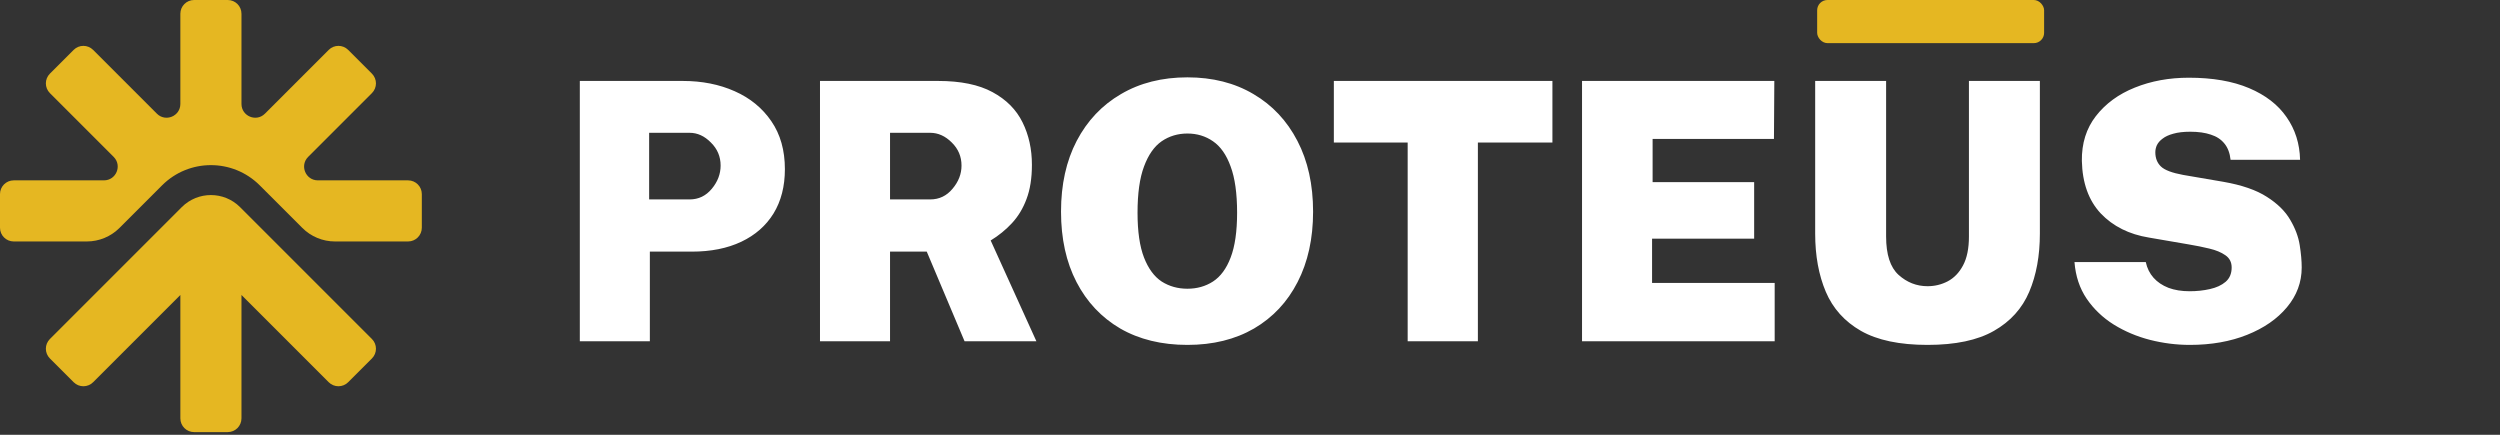
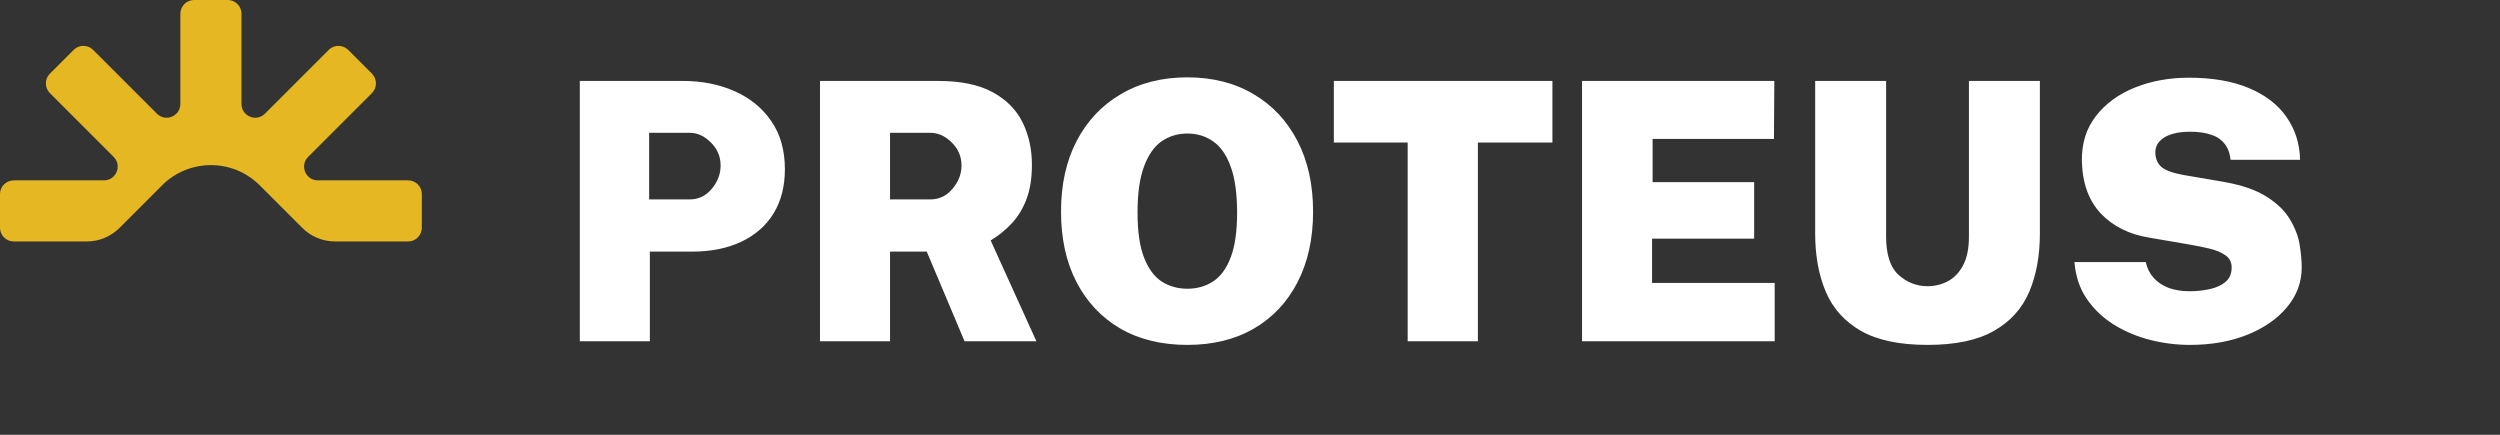
<svg xmlns="http://www.w3.org/2000/svg" width="345" height="60" viewBox="0 0 345 60" fill="none">
  <rect x="0" y="0" width="345" height="60" fill="#333333" stroke="none" />
  <path d="M80.015 47.099V11.171H94.227C96.877 11.171 99.262 11.643 101.383 12.587C103.519 13.531 105.209 14.914 106.451 16.736C107.694 18.542 108.315 20.745 108.315 23.346C108.315 25.714 107.793 27.752 106.749 29.458C105.706 31.147 104.223 32.448 102.302 33.359C100.381 34.27 98.103 34.725 95.469 34.725H89.68V47.099H80.015ZM89.581 27.52H95.171C96.397 27.52 97.415 27.031 98.227 26.054C99.039 25.077 99.445 24.008 99.445 22.849C99.445 21.606 98.997 20.546 98.103 19.668C97.225 18.774 96.248 18.327 95.171 18.327H89.581V27.52ZM143.025 47.099H133.111L127.893 34.725H122.825V47.099H113.159V11.171H129.459C132.573 11.171 135.074 11.684 136.962 12.711C138.867 13.738 140.25 15.13 141.112 16.886C141.973 18.625 142.404 20.579 142.404 22.749C142.404 24.588 142.155 26.162 141.658 27.47C141.178 28.762 140.507 29.872 139.646 30.799C138.801 31.711 137.824 32.506 136.714 33.185L143.025 47.099ZM128.365 27.52C129.608 27.52 130.635 27.031 131.446 26.054C132.275 25.077 132.689 24.008 132.689 22.849C132.689 21.606 132.241 20.546 131.347 19.668C130.453 18.774 129.459 18.327 128.365 18.327H122.825V27.52H128.365ZM163.863 47.596C160.301 47.596 157.212 46.842 154.595 45.335C151.994 43.811 149.982 41.674 148.557 38.924C147.133 36.175 146.421 32.936 146.421 29.209C146.421 25.466 147.141 22.211 148.582 19.445C150.04 16.662 152.077 14.509 154.694 12.985C157.312 11.444 160.368 10.674 163.863 10.674C167.341 10.674 170.381 11.444 172.981 12.985C175.582 14.509 177.603 16.662 179.044 19.445C180.485 22.211 181.206 25.466 181.206 29.209C181.206 32.92 180.493 36.158 179.069 38.924C177.661 41.674 175.657 43.811 173.056 45.335C170.455 46.842 167.391 47.596 163.863 47.596ZM163.863 39.844C165.188 39.844 166.364 39.512 167.391 38.85C168.435 38.171 169.246 37.069 169.826 35.545C170.422 34.005 170.72 31.942 170.72 29.358C170.72 26.692 170.422 24.563 169.826 22.973C169.246 21.366 168.435 20.207 167.391 19.494C166.364 18.782 165.188 18.426 163.863 18.426C162.538 18.426 161.353 18.782 160.31 19.494C159.283 20.207 158.471 21.366 157.875 22.973C157.278 24.563 156.98 26.692 156.98 29.358C156.98 31.942 157.278 34.005 157.875 35.545C158.471 37.069 159.283 38.171 160.31 38.85C161.353 39.512 162.538 39.844 163.863 39.844ZM184.071 19.668V11.171H214.234V19.668H203.948V47.099H194.258V19.668H184.071ZM218.32 47.099V11.171H244.856L244.806 19.171H228.06V25.135H242.073V32.936H227.985V39.048H244.905V47.099H218.32ZM281.502 32.241C281.502 35.288 281.014 37.964 280.036 40.266C279.059 42.568 277.436 44.366 275.166 45.658C272.914 46.95 269.858 47.596 265.998 47.596C262.139 47.596 259.074 46.95 256.805 45.658C254.552 44.366 252.937 42.568 251.96 40.266C250.983 37.964 250.494 35.288 250.494 32.241V11.171H260.283V32.638C260.283 35.123 260.855 36.887 261.998 37.93C263.157 38.974 264.491 39.496 265.998 39.496C266.992 39.496 267.92 39.272 268.781 38.825C269.659 38.361 270.363 37.632 270.893 36.638C271.439 35.628 271.713 34.295 271.713 32.638V11.171H281.502V32.241ZM302.205 47.596C300.35 47.596 298.511 47.364 296.689 46.9C294.884 46.436 293.219 45.732 291.695 44.788C290.188 43.844 288.945 42.66 287.968 41.235C286.991 39.794 286.428 38.104 286.279 36.166H296.118C296.3 37.011 296.656 37.732 297.186 38.328C297.716 38.924 298.404 39.388 299.248 39.719C300.093 40.034 301.062 40.191 302.155 40.191C303.149 40.191 304.085 40.092 304.963 39.893C305.857 39.694 306.578 39.363 307.125 38.899C307.688 38.419 307.969 37.757 307.969 36.912C307.969 36.183 307.68 35.62 307.1 35.222C306.537 34.825 305.8 34.518 304.888 34.303C303.994 34.087 303.05 33.897 302.056 33.731L296.565 32.787C293.815 32.34 291.596 31.23 289.906 29.458C288.233 27.669 287.364 25.25 287.297 22.203C287.264 19.784 287.91 17.722 289.235 16.016C290.577 14.293 292.366 12.985 294.602 12.09C296.855 11.179 299.339 10.724 302.056 10.724C305.336 10.724 308.11 11.204 310.38 12.165C312.649 13.126 314.372 14.459 315.548 16.165C316.74 17.871 317.361 19.834 317.411 22.054H307.82C307.721 21.126 307.439 20.381 306.976 19.817C306.512 19.238 305.882 18.824 305.087 18.575C304.309 18.31 303.365 18.178 302.255 18.178C301.327 18.178 300.549 18.269 299.919 18.451C299.306 18.616 298.818 18.84 298.453 19.122C298.089 19.387 297.824 19.685 297.658 20.016C297.509 20.348 297.435 20.679 297.435 21.01C297.435 21.822 297.691 22.476 298.205 22.973C298.718 23.47 299.745 23.859 301.286 24.141L306.802 25.085C309.369 25.532 311.382 26.228 312.839 27.172C314.297 28.1 315.365 29.151 316.045 30.327C316.74 31.503 317.179 32.671 317.361 33.831C317.544 34.99 317.635 36.017 317.635 36.912C317.635 38.949 316.956 40.779 315.597 42.403C314.256 44.01 312.425 45.277 310.106 46.204C307.787 47.132 305.154 47.596 302.205 47.596Z" fill="white" />
-   <rect x="250.768" width="31.319" height="5.953" rx="1.42" fill="#E5B722" />
-   <path d="M6.885 49.466L10.166 52.747C10.907 53.488 12.108 53.488 12.849 52.747L24.89 40.706V57.734C24.89 58.782 25.739 59.631 26.787 59.631H31.426C32.474 59.631 33.323 58.781 33.323 57.734V40.706L45.363 52.747C46.104 53.488 47.305 53.488 48.046 52.747L51.327 49.466C52.068 48.725 52.068 47.524 51.327 46.783L33.128 28.584C30.907 26.363 27.305 26.363 25.084 28.584L6.885 46.783C6.144 47.524 6.144 48.725 6.885 49.466Z" fill="#E5B722" />
  <path d="M42.524 21.65L51.327 12.848C52.067 12.107 52.067 10.906 51.327 10.165L48.046 6.884C47.306 6.144 46.104 6.144 45.364 6.884L36.561 15.687C35.366 16.882 33.323 16.035 33.323 14.345V1.897C33.323 0.849 32.473 0 31.426 0H26.786C25.738 0 24.889 0.849 24.889 1.897V14.345C24.889 16.035 22.846 16.882 21.651 15.687L12.848 6.884C12.107 6.144 10.906 6.144 10.165 6.884L6.884 10.165C6.144 10.906 6.144 12.107 6.884 12.848L15.686 21.651C16.881 22.846 16.035 24.889 14.345 24.889H1.897C0.849 24.889 0 25.739 0 26.786V31.426C0 32.473 0.849 33.322 1.897 33.322H11.981C13.671 33.322 15.292 32.651 16.487 31.456L22.363 25.581C26.087 21.857 32.124 21.857 35.848 25.581L41.723 31.455C42.918 32.651 44.539 33.322 46.229 33.322H56.314C57.362 33.322 58.211 32.472 58.211 31.425V26.785C58.211 25.738 57.361 24.889 56.314 24.889H43.866C42.176 24.889 41.329 22.846 42.524 21.65Z" fill="#E5B722" />
</svg>